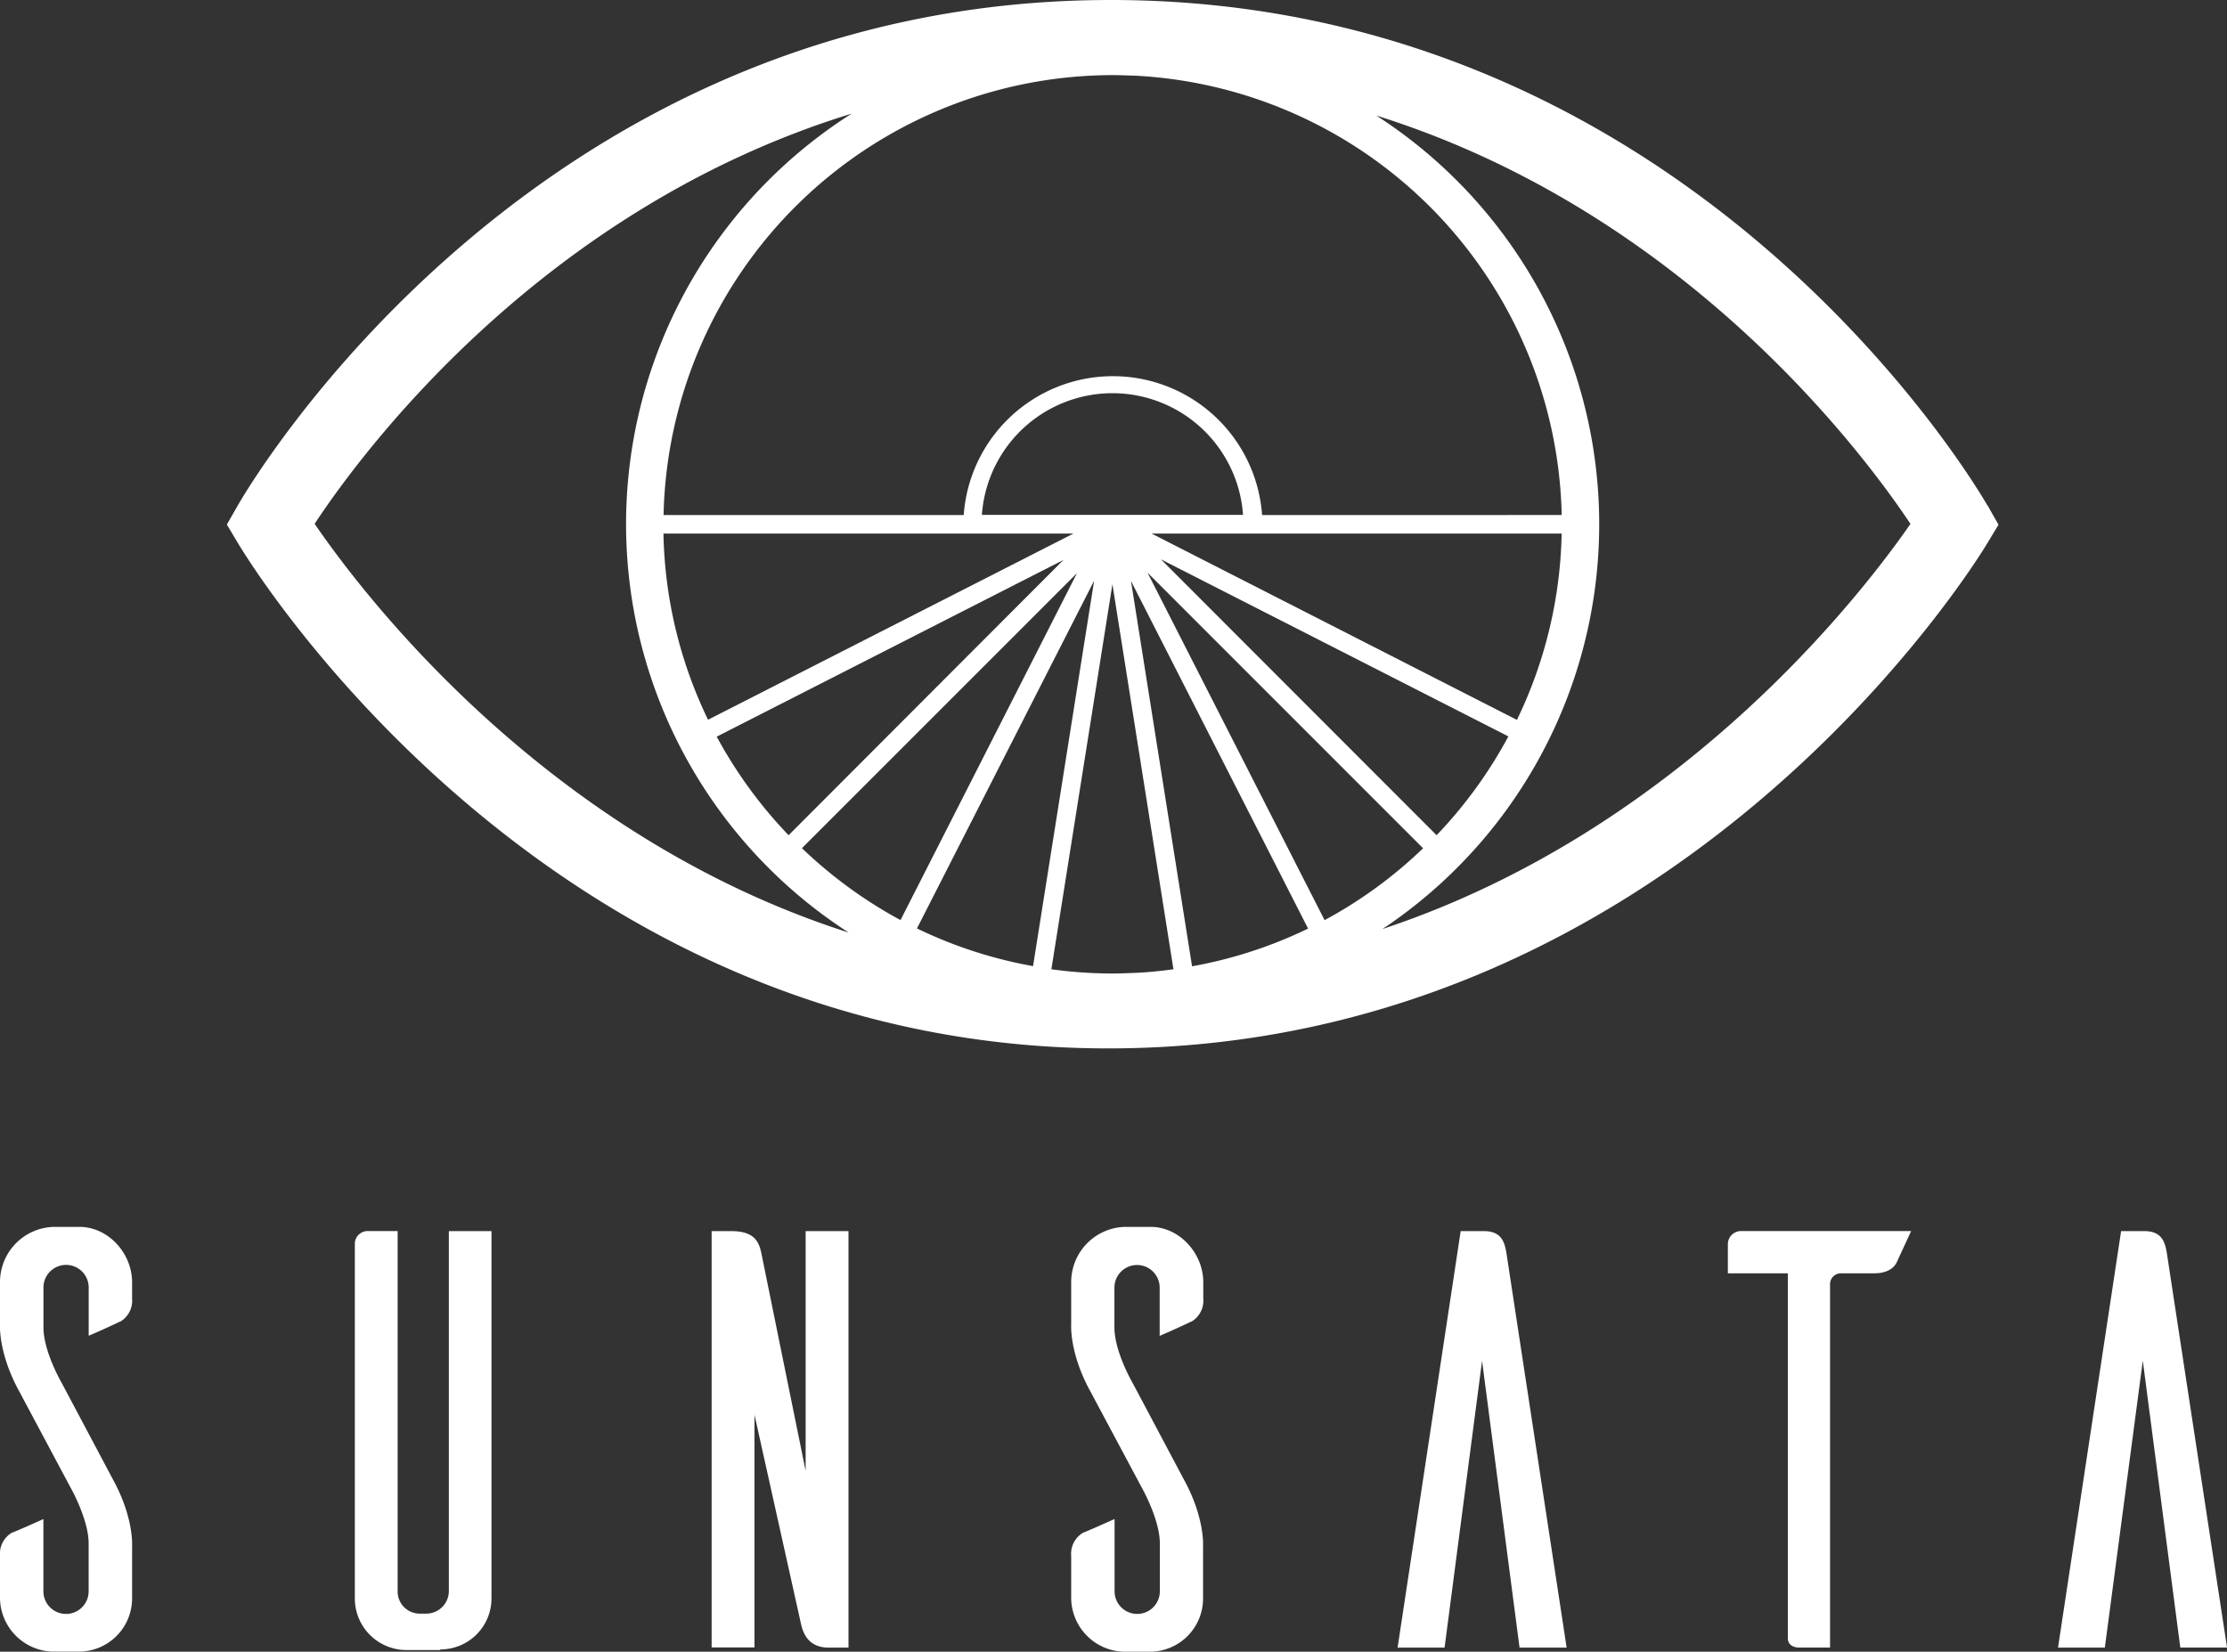
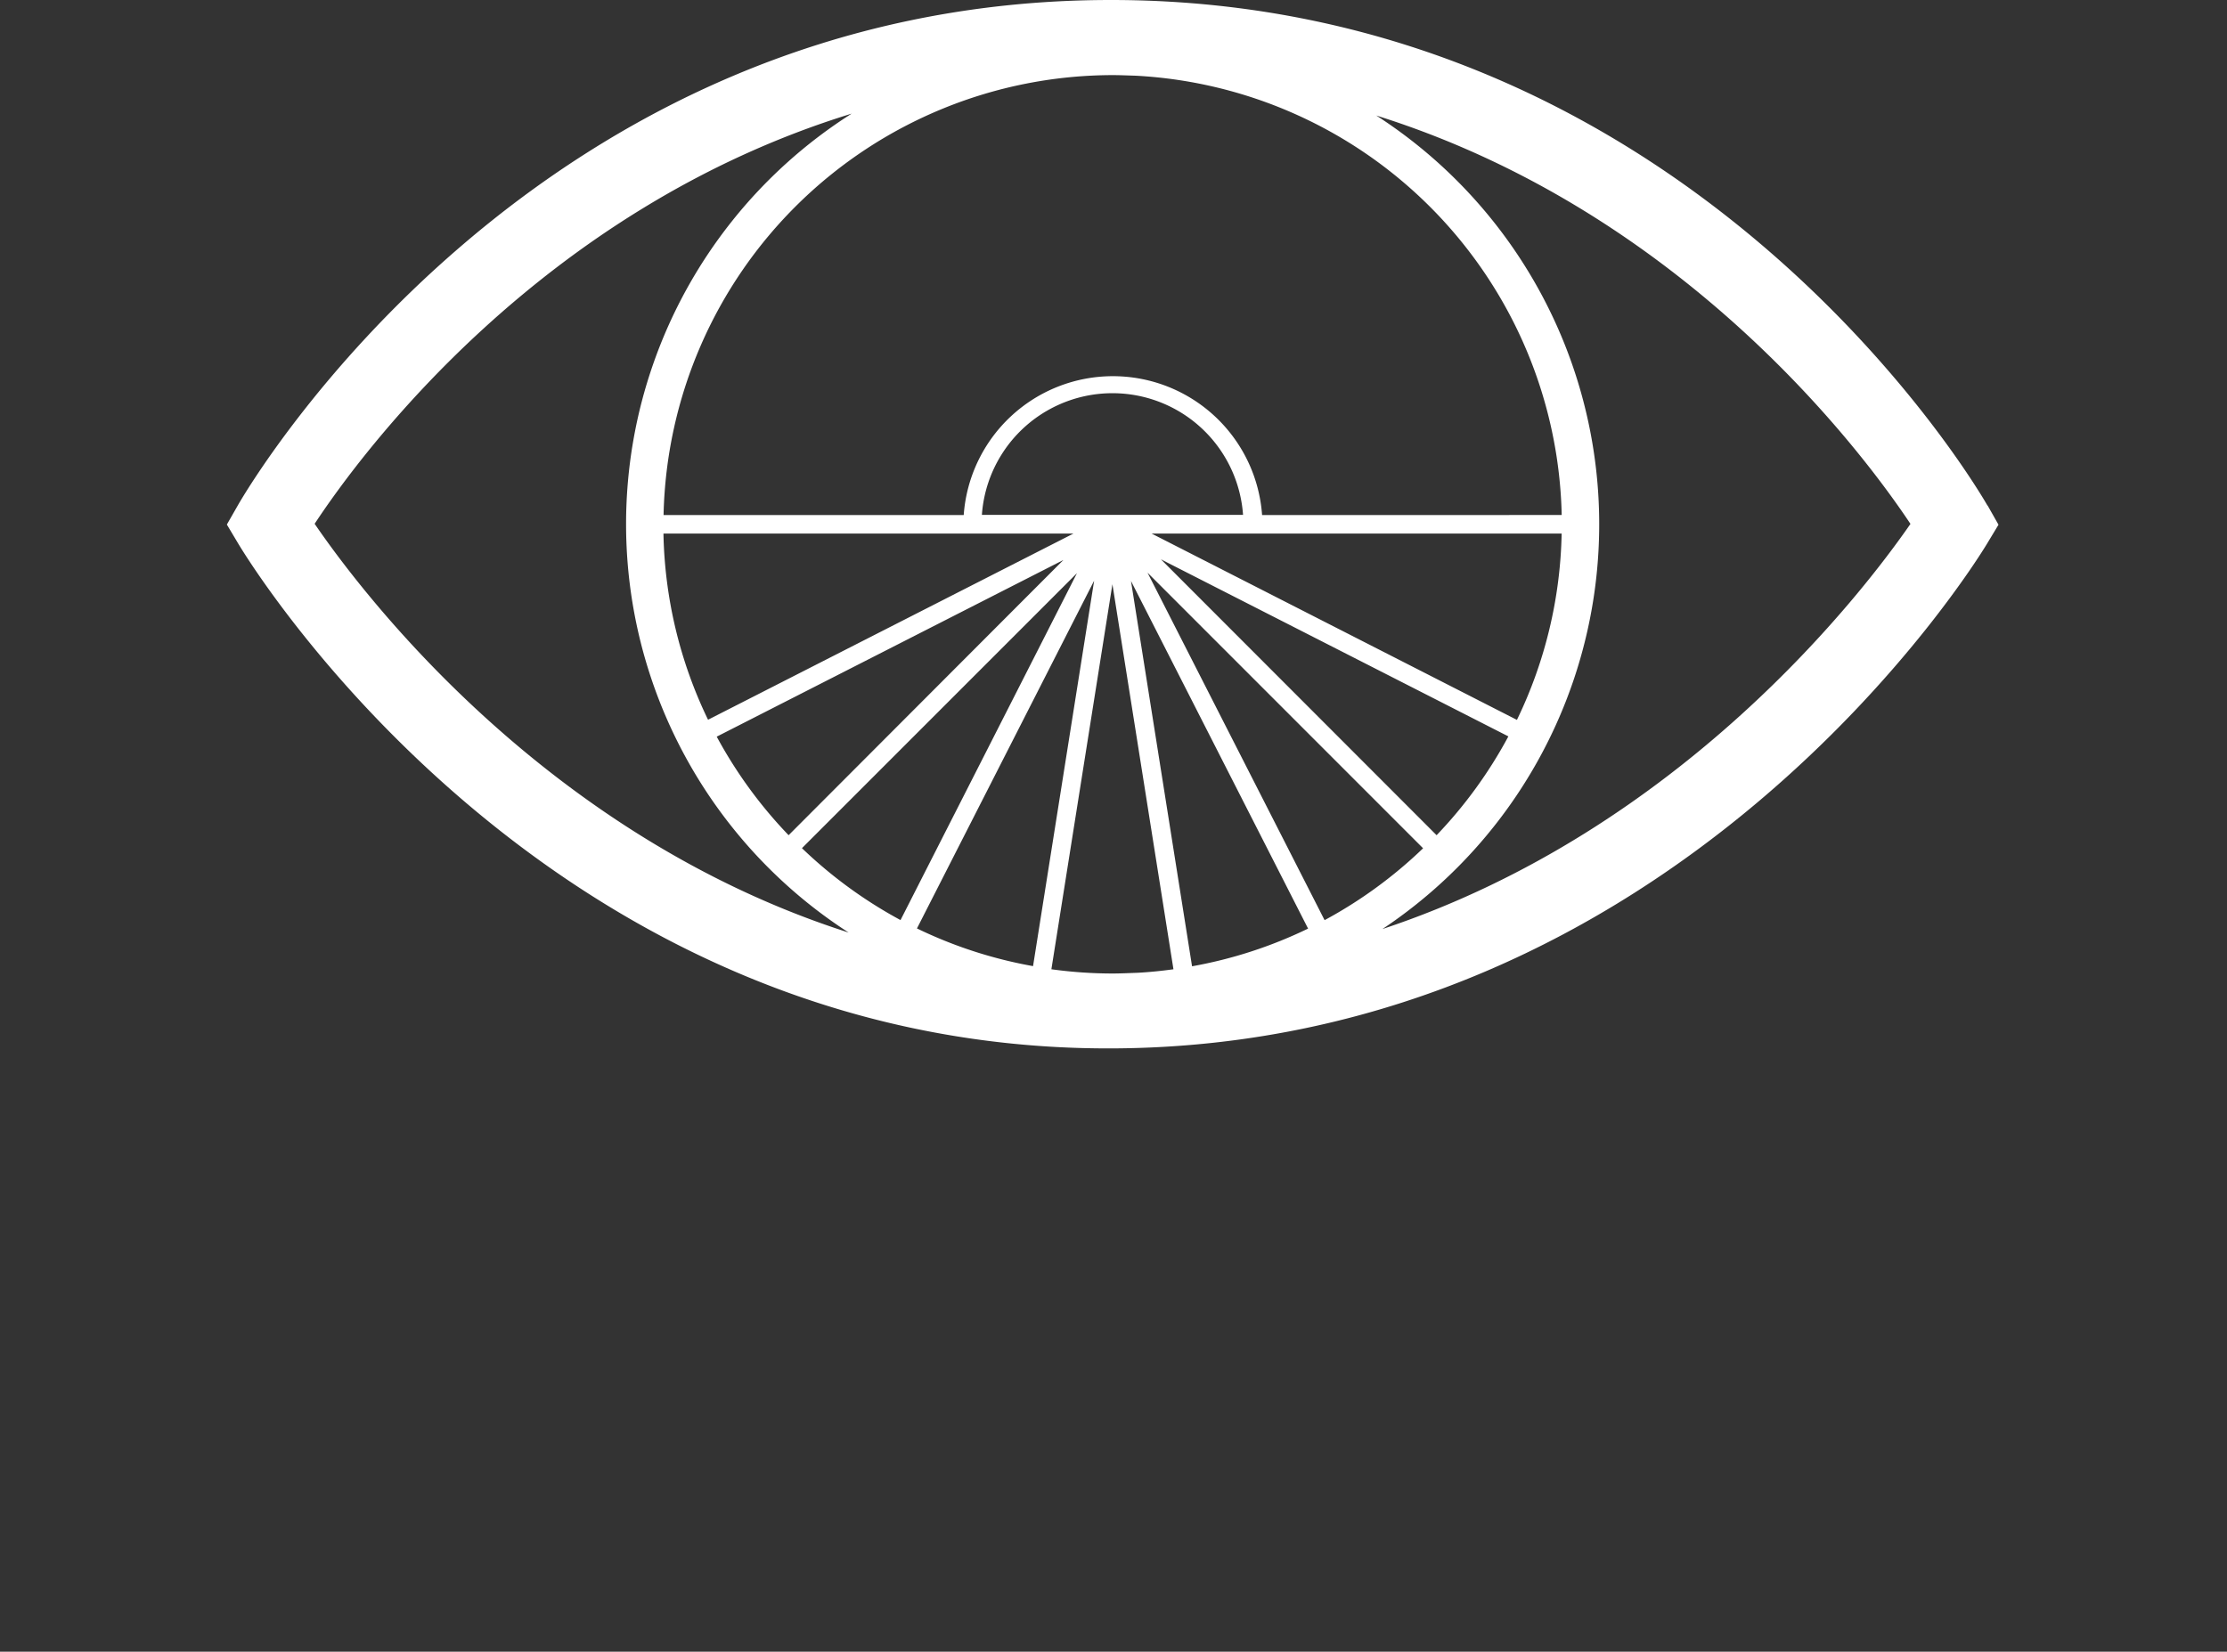
<svg xmlns="http://www.w3.org/2000/svg" viewBox="0 0 410.52 304.55">
  <rect x="0" y="0" width="410.52" height="304.55" fill="#333333" stroke="none" />
  <defs>
    <style>.cls-1{fill:#fff;}</style>
  </defs>
  <title>Asset 3</title>
  <g id="Layer_2" data-name="Layer 2">
    <g id="Layer_1-2" data-name="Layer 1">
-       <path class="cls-1" d="M22.16,243.66c-.66.33-3.73,1.76-5.81,2.63v-8.89a4.17,4.17,0,1,0-8.34,0v7.35c0,4.5,3.4,10.31,3.4,10.31l9.43,17.77c3.84,7,3.51,12.18,3.51,12.18v9.76a9.81,9.81,0,0,1-9.87,9.76H9.55A10,10,0,0,1,0,294.79v-7.9a4.51,4.51,0,0,1,2.19-4.28C2.86,282.39,6,281,8,280.09v13.38a4.17,4.17,0,1,0,8.34-.11v-8.78c0-4.5-3.4-10.42-3.4-10.42L3.52,256.5C-.32,249.48,0,244.32,0,244.32v-7.9a10.19,10.19,0,0,1,9.87-10.2h4.94c5.26.11,9.54,4.94,9.54,10.2v3a4.51,4.51,0,0,1-2.19,4.28ZM90.6,227v67.8a9.41,9.41,0,0,1-9.43,9.33v.11h-6a9.51,9.51,0,0,1-9.76-9.43V229.18a2.37,2.37,0,0,1,2.3-2.19h5.59v66.37a4.07,4.07,0,0,0,4.06,4.17h1.21a4.17,4.17,0,0,0,4.17-4.17V227Zm65.81,0v76.8h-3.62c-4.28,0-4.94-3.4-5.26-4.94l-8.45-38v42.9h-7.9V227h3.62c4.39,0,5.15,2.08,5.59,4.28l8.12,39.93V227Zm63.17,16.68c-.66.33-3.73,1.76-5.81,2.63v-8.89a4.17,4.17,0,1,0-8.34,0v7.35c0,4.5,3.4,10.31,3.4,10.31l9.43,17.77c3.84,7,3.51,12.18,3.51,12.18v9.76a9.81,9.81,0,0,1-9.87,9.76H207a10,10,0,0,1-9.54-9.76v-7.9a4.51,4.51,0,0,1,2.19-4.28c.66-.22,3.84-1.65,5.81-2.52v13.38a4.17,4.17,0,1,0,8.34-.11v-8.78c0-4.5-3.4-10.42-3.4-10.42l-9.43-17.66c-3.84-7-3.51-12.18-3.51-12.18v-7.9a10.19,10.19,0,0,1,9.87-10.2h4.94c5.26.11,9.54,4.94,9.54,10.2v3a4.51,4.51,0,0,1-2.19,4.28Zm69.21,60.12-11.08-72.63c-.33-2.08-.88-4.17-4.17-4.17h-4.28l-11.63,76.8h8.66l6.91-52.88,6.91,52.88h8.66Zm63.5-76.8-2.63,5.7c-.44,1-1.65,2.08-4.17,2.08h-6.14a2,2,0,0,0-2,1.87v67.14h-5.59c-1.86,0-2.19-1.1-2.19-1.65V234.78H318.51V229.4a2.43,2.43,0,0,1,2.41-2.41h31.37Zm58.24,76.8-11.08-72.63c-.33-2.08-.88-4.17-4.17-4.17H391l-11.63,76.8H388L395,250.9l6.91,52.88h8.66Z" />
      <path class="cls-1" d="M366.36,93.21C364.18,89.41,311.65.2,205.11,0h-.35C98.42,0,46,89.41,43.82,93.22l-2,3.5,2.07,3.47c2.28,3.81,56.77,93.12,160.38,93.12h.87c104.1-.5,158.88-89.3,161.16-93.08l2.1-3.48-2-3.53ZM201.68,107.14l-11.25,71a82.14,82.14,0,0,1-21.4-6.95l32.64-64.08Zm6.81,0,32.64,64.08a82.16,82.16,0,0,1-21.39,6.95l-11.25-71ZM181,94.93a24.13,24.13,0,0,1,48.14,0Zm16.88,3.45-67.36,34.33a82.29,82.29,0,0,1-8.22-34.33Zm-1.74,4.76L145.37,154a83.34,83.34,0,0,1-13.25-18.17l64.05-32.65Zm2.44,2.44L166,169.65a83.34,83.34,0,0,1-18.17-13.26l50.81-50.82Zm-4.77,73.14,11.25-71,11.25,71c-2.19.3-4.41.53-6.65.65-1.54.05-3.06.13-4.62.13a83,83,0,0,1-11.23-.78Zm50.36-9.06-32.64-64.07,50.8,50.82a83.11,83.11,0,0,1-18.17,13.26ZM264.82,154,214,103.13l64.05,32.65A83.24,83.24,0,0,1,264.82,154Zm14.83-21.25L212.28,98.38h75.59a82.41,82.41,0,0,1-8.23,34.33Zm-47-37.78a27.57,27.57,0,0,0-55,0H122.32a82.91,82.91,0,0,1,82.77-81.12c1.45,0,2.86.07,4.29.11a82.93,82.93,0,0,1,78.5,81ZM58,96.58c8.52-12.93,41.67-58,99-75.63a89.65,89.65,0,0,0-.56,151C100.57,154.1,66.75,109.39,58,96.58ZM254.84,171.3a89.67,89.67,0,0,0-1.14-150c56.85,17.82,89.91,62.43,98.47,75.3C343.4,109.25,310,153,254.84,171.3Z" />
    </g>
  </g>
</svg>